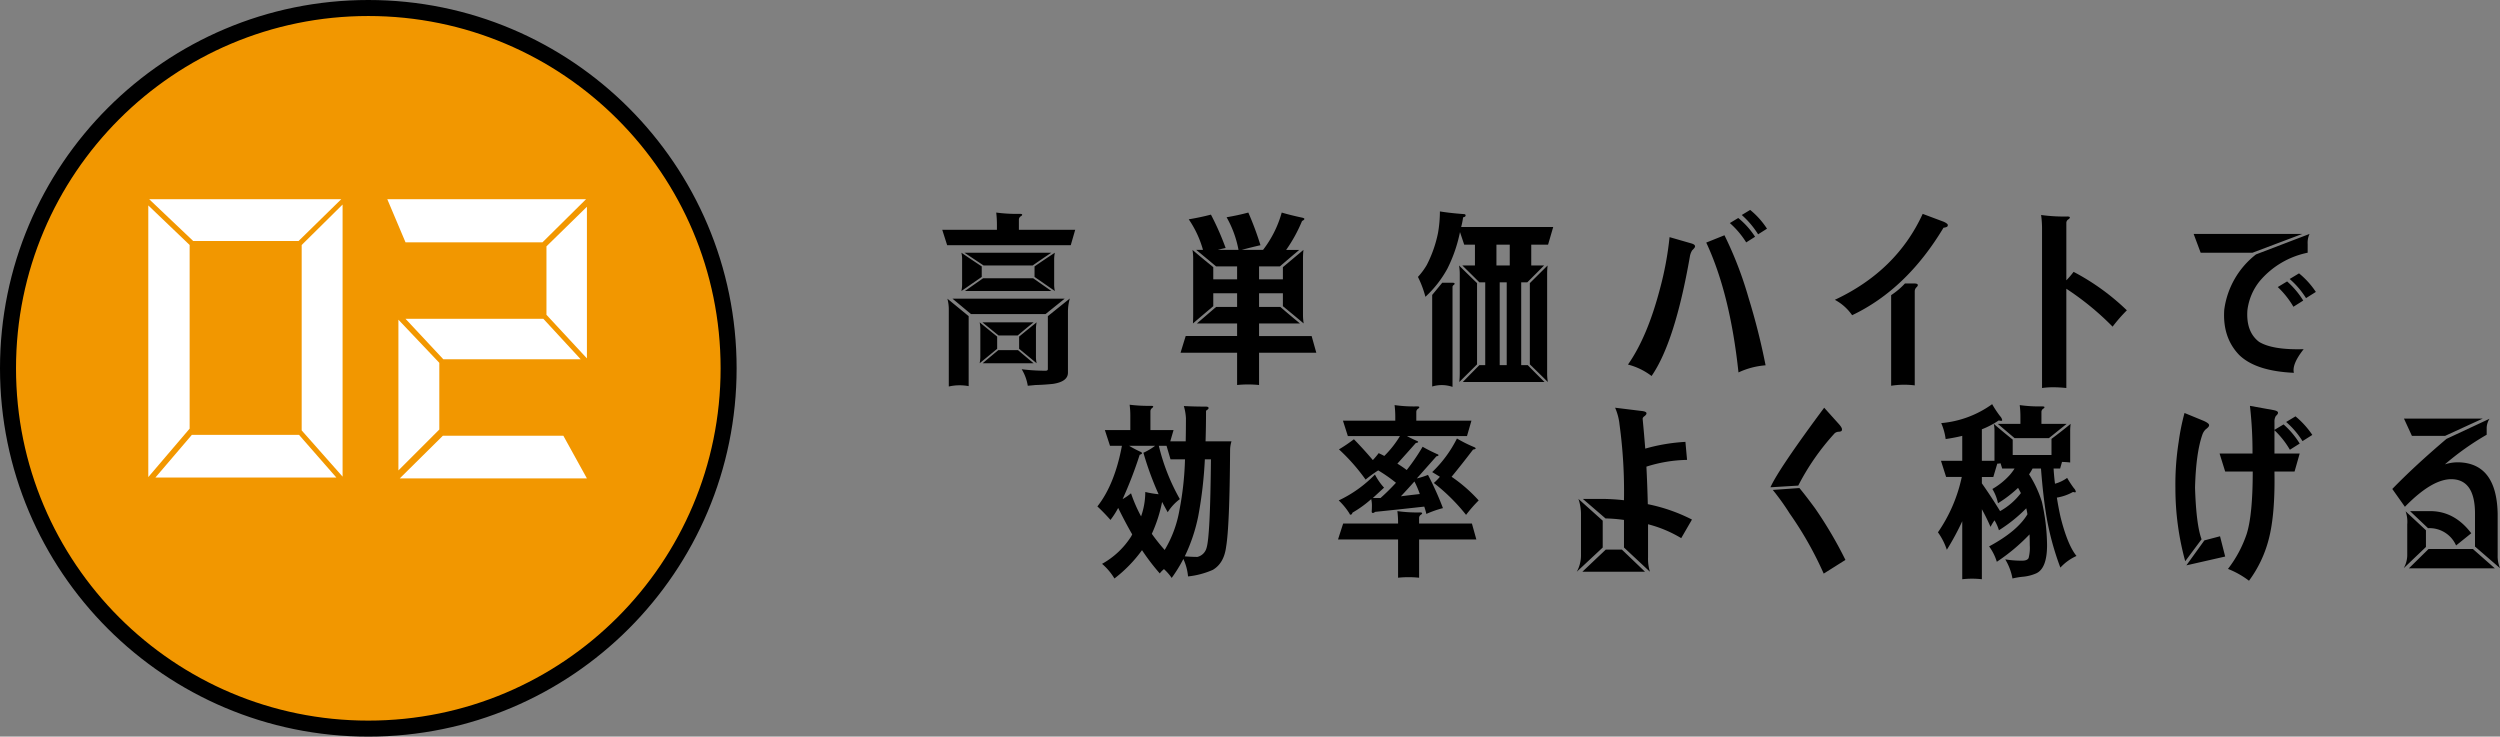
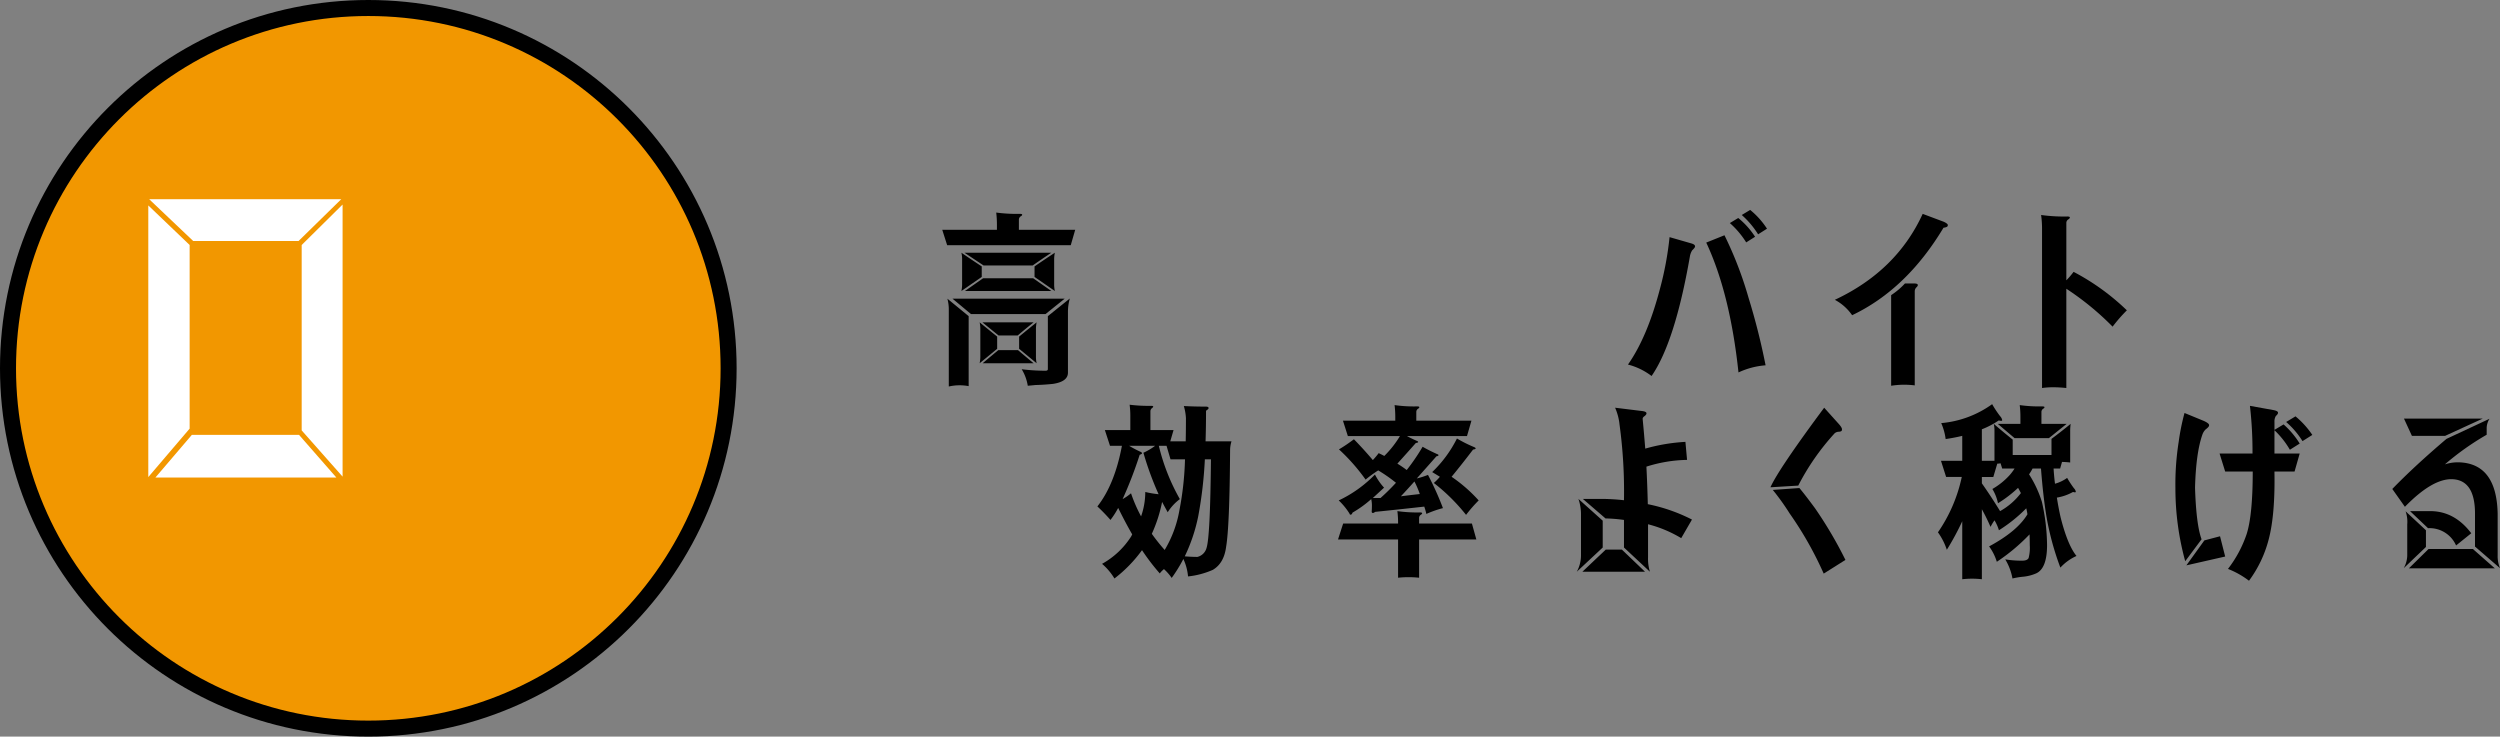
<svg xmlns="http://www.w3.org/2000/svg" width="624.474" height="184" viewBox="0 0 624.474 184">
  <rect x="0" y="0" width="624.474" height="184" fill="#808080" stroke="none" />
  <defs>
    <style>.a{fill:#f29700;stroke:#000;stroke-width:4px;}.b{fill:#fff;}</style>
  </defs>
  <title>アセット 5</title>
  <circle class="a" cx="92" cy="92" r="90" />
  <path class="b" d="M37.042,119.17V51.314l10.328,9.884V107.065Zm37.537-58.971H48.259l-10.995-10.439H85.241Zm-26.653,48.421H74.69l9.329,10.661H38.819Zm27.431-1.111V61.198l10.217-10.106v67.966Z" />
-   <path class="b" d="M135.5,60.532H101.295L96.742,49.76h49.642ZM99.519,117.504V79.856l10.217,10.772v16.658Zm11.105-8.662h30.096l5.886,10.661H99.852Zm-9.329-29.208h34.427l9.329,10.106H110.735ZM136.5,78.634V61.532l10.106-9.884V89.518Z" />
  <path d="M248.846,53.094a39.1,39.1,0,0,0,5.895.328c.388,0,.584.062.584.188q0,.234-.35.422a.991.991,0,0,0-.467.844v2.531h14.064L267.463,61.25H236.59l-1.225-3.844H249.021V56A25.923,25.923,0,0,0,248.846,53.094ZM236.999,96.547V77.469a10.411,10.411,0,0,0-.35-2.859l5.311,4.359V96.453A12.053,12.053,0,0,0,236.999,96.547Zm24.161-18.094H242.543l-4.611-3.844h28.013ZM240.15,72.688a7.861,7.861,0,0,0,.175-1.594v-6.375a6.996,6.996,0,0,0-.175-1.594q2.509,1.734,5.078,3.422v2.625Q242.718,70.906,240.15,72.688Zm17.8-6.375H245.694q-2.394-1.594-4.786-3.188h21.71Q260.225,64.719,257.95,66.313ZM245.578,69.5h12.489q2.276,1.594,4.552,3.188H241.025Q243.302,71.094,245.578,69.5Zm-.875,21.234a8.069,8.069,0,0,0,.175-1.641v-6.938a7.625,7.625,0,0,0-.175-1.641q2.158,1.781,4.377,3.562V87.125Q246.919,88.906,244.702,90.734Zm9.513-6.938H249.429q-2.043-1.641-4.027-3.281h12.781Q256.14,82.156,254.215,83.797Zm-4.844,3.656h4.902q1.926,1.641,3.91,3.281H245.461Q247.386,89.094,249.371,87.453Zm5.194-.328V84.078q2.158-1.781,4.377-3.562a8.068,8.068,0,0,0-.175,1.641v6.938a7.625,7.625,0,0,0,.175,1.641Q256.783,88.953,254.565,87.125Zm2.16,9.234a11.303,11.303,0,0,0-1.518-4.125,49.478,49.478,0,0,0,5.953.375q.583,0,.583-.422V78.969l5.486-4.406a12.26,12.26,0,0,0-.467,3.375V93.078q0,2.25-3.735,2.812-2.276.234-4.319.281Q257.715,96.266,256.725,96.359ZM258.417,69.172v-2.625q2.509-1.734,5.077-3.422a7.858,7.858,0,0,0-.175,1.594v6.375a6.996,6.996,0,0,0,.175,1.594Q260.984,70.953,258.417,69.172Z" />
-   <path d="M302.479,53.609a67.811,67.811,0,0,1,3.677,8.344q-.993.188-1.984.469h5.194a26.141,26.141,0,0,0-2.977-8.156q2.802-.469,5.428-1.172A76.998,76.998,0,0,1,314.851,61.25q-1.868.422-4.727,1.172h5.369a27.099,27.099,0,0,0,4.668-9.328q2.043.609,4.844,1.219.817.141.816.375c0,.156-.195.328-.583.516a37.073,37.073,0,0,1-3.969,7.219h3.269q-2.452,2.062-4.844,4.125H314.501v3.234h5.953V66.734q2.567-2.156,5.136-4.312a18.028,18.028,0,0,0-.117,2.062v14.25a12.934,12.934,0,0,0,.175,2.062q-2.568-2.156-5.194-4.312V73.25H314.501V76.672h5.311q2.393,2.062,4.902,4.125H314.501v3.141h13.131l1.167,4.172H314.501v8.062a26.82,26.82,0,0,0-5.486,0V88.109H294.892q.642-2.109,1.284-4.172h12.839V80.797H298.977q2.392-2.062,4.786-4.125h5.252V73.25H303.062V76.484q-2.569,2.156-5.078,4.312.058-1.078.059-2.062v-14.25a12.304,12.304,0,0,0-.175-2.062q2.509,2.156,5.194,4.312v3.047h5.953V66.547H303.763q-2.451-2.062-4.961-4.125h1.693a25.661,25.661,0,0,0-3.56-7.641Q299.793,54.313,302.479,53.609Z" />
-   <path d="M386.692,61.109h-4.202v5.203h3.21q-2.101,2.109-4.202,4.219h-1.518V91.203h1.635q2.042,2.109,4.201,4.219H365.391q2.042-2.109,4.145-4.219h1.459V70.531h-1.459q-2.102-2.109-4.262-4.219h3.152V61.109h-2.685l-1.051-3.141a36.197,36.197,0,0,1-3.151,9.141,27.374,27.374,0,0,1-5.486,7.031,25.325,25.325,0,0,0-1.867-4.969,17.008,17.008,0,0,0,2.218-3,30.805,30.805,0,0,0,2.802-8.016,31.609,31.609,0,0,0,.467-5.344q2.625.422,5.836.656c.389,0,.584.109.584.328a.426.426,0,0,1-.234.375c-.232.031-.37.109-.408.234a19.43,19.43,0,0,1-.467,2.297h22.994ZM357.746,96.547V73.672l2.51-3.047h2.567c.351,0,.524.078.524.234,0,.125-.098.25-.291.375a.576.576,0,0,0-.233.469v24.938A8.225,8.225,0,0,0,357.746,96.547Zm11.205-25.828V91.016q-2.219,2.203-4.436,4.406a19.772,19.772,0,0,0,.117-2.109V68.422a12.532,12.532,0,0,0-.176-2.109Q366.675,68.516,368.951,70.719Zm4.844-4.406h3.326V61.109h-3.326Zm2.568,24.891V70.531h-1.752V91.203Zm5.777-.188V70.719q2.218-2.203,4.436-4.406a19.271,19.271,0,0,0-.117,2.109V93.313a12.635,12.635,0,0,0,.175,2.109Q384.415,93.219,382.141,91.016Z" />
  <path d="M423.4,61.578q0,.281-.699.938a4.086,4.086,0,0,0-.584,1.547Q418.382,85.484,412.546,93.922a16.463,16.463,0,0,0-5.895-2.859q4.844-6.891,7.995-18.938a81.381,81.381,0,0,0,2.393-12.891l5.369,1.547Q423.46,61.063,423.4,61.578ZM441.025,91.25a19.471,19.471,0,0,0-6.77,1.781q-2.101-19.734-8.054-32.438l4.552-1.828A93.143,93.143,0,0,1,436.766,74.375,165.918,165.918,0,0,1,441.025,91.25Zm-2.626-32.109-2.218,1.406a21.776,21.776,0,0,0-4.085-4.828l2.101-1.266A20.13,20.13,0,0,1,438.399,59.141ZM441.376,57.125l-2.218,1.406a21.756,21.756,0,0,0-4.086-4.828l2.102-1.266A20.13,20.13,0,0,1,441.376,57.125Z" />
  <path d="M480.267,53.422l5.253,1.969q1.225.562.992.984,0,.375-1.051.516-9.223,15.375-22.818,21.844a12.245,12.245,0,0,0-4.319-3.844Q473.73,67.672,480.267,53.422Zm-7.878,42.938V73.719a18.292,18.292,0,0,0,3.443-2.906h2.101q1.107-.047,1.108.375.059.234-.408.656a1.432,1.432,0,0,0-.35.938V96.266A20.724,20.724,0,0,0,472.389,96.359Z" />
  <path d="M509.847,53.703a41.608,41.608,0,0,0,6.536.375c.428,0,.643.078.643.234s-.117.312-.351.469a1.045,1.045,0,0,0-.525.938V70.016a20.12,20.12,0,0,0,1.81-2.109,57.6,57.6,0,0,1,13.306,9.609,39.248,39.248,0,0,0-3.56,4.078A69.959,69.959,0,0,0,516.149,72.125V96.922a30.728,30.728,0,0,0-3.385-.188,19.372,19.372,0,0,0-2.685.188V56.938A24.397,24.397,0,0,0,509.847,53.703Z" />
-   <path d="M562.657,63.125H549.701l-1.75-4.688h27.137Zm14.24-4.688a5.221,5.221,0,0,0-.467,2.531V63.125a21.199,21.199,0,0,0-11.964,7.078,14.272,14.272,0,0,0-3.093,7.359q-.35,5.344,2.918,7.828,3.384,2.062,11.146,1.828-2.977,3.75-2.451,5.906-9.513-.422-13.656-4.453-4.203-4.359-3.735-11.297a20.955,20.955,0,0,1,7.938-13.828Zm-1.575,16.641L572.871,76.625a21.834,21.834,0,0,0-3.91-4.922l2.334-1.406A21.299,21.299,0,0,1,575.322,75.078Zm3.151-2.156-2.451,1.547a20.95,20.95,0,0,0-4.086-4.781l2.335-1.406A20.507,20.507,0,0,1,578.474,72.922Z" />
  <path d="M282.169,101.094a37.839,37.839,0,0,0,5.369.281q.525,0,.525.188,0,.141-.292.375a.989.989,0,0,0-.408.797v4.688h5.777l-.817,2.812h3.852q.058-2.812.059-5.812a13.261,13.261,0,0,0-.525-3q2.568.141,5.486.141.7,0,.701.375,0,.234-.642.656,0,4.031-.117,7.641h6.478a7.536,7.536,0,0,0-.35,2.25q-.118,18.984-.992,24.094-.525,4.125-3.327,5.766a20.73,20.73,0,0,1-6.186,1.641,13.198,13.198,0,0,0-1.167-4.359,36.944,36.944,0,0,1-2.918,4.734,12.349,12.349,0,0,0-1.926-2.203,5.65,5.65,0,0,0-1.051,1.078,54.416,54.416,0,0,1-4.435-5.812A34.074,34.074,0,0,1,278.376,144.5a15.004,15.004,0,0,0-3.093-3.656,20.197,20.197,0,0,0,7.295-6.891c.078-.156.155-.312.233-.469q-1.751-3.047-3.501-6.609a20.801,20.801,0,0,1-1.926,3,46.807,46.807,0,0,0-3.268-3.375q4.318-5.484,6.128-15.141h-2.977q-.642-1.969-1.284-3.938h6.361v-3.703A21.33,21.33,0,0,0,282.169,101.094Zm2.86,27.891a18.322,18.322,0,0,0,1.05-6.094,24.346,24.346,0,0,0,3.327.562,77.235,77.235,0,0,1-3.793-10.359,15.214,15.214,0,0,0,2.918-1.734h-6.478a26.967,26.967,0,0,0,2.743,1.453c.311.125.467.266.467.422,0,.094-.195.219-.584.375a103.734,103.734,0,0,1-4.261,11.062,13.697,13.697,0,0,0,2.101-1.453A36.747,36.747,0,0,0,285.029,128.984Zm5.894,8.391a28.884,28.884,0,0,0,3.677-9.891,76.901,76.901,0,0,0,1.401-12.75h-3.619l-.992-3.375h-1.926a50.917,50.917,0,0,0,5.252,13.312,12.102,12.102,0,0,0-3.035,3.281q-.7-1.266-1.4-2.578a35.945,35.945,0,0,1-2.568,7.969A46.286,46.286,0,0,0,290.923,137.375Zm10.038-22.641a104.673,104.673,0,0,1-1.634,14.109,42.266,42.266,0,0,1-3.385,10.125q1.808.141,3.152.141a3.107,3.107,0,0,0,2.276-2.203q.933-2.766,1.109-22.172Z" />
  <path d="M368.775,134.75H354.478v9.562a25.213,25.213,0,0,0-2.626-.141,24.107,24.107,0,0,0-2.627.141V134.75h-14.998q.642-2.016,1.284-3.984h13.714v-.328a23.251,23.251,0,0,0-.174-2.766A35.117,35.117,0,0,0,354.652,128c.389,0,.584.062.584.188s-.098.25-.291.375a.954.954,0,0,0-.468.797v1.406H367.667Zm-20.426-33.562a34.471,34.471,0,0,0,5.604.328c.388,0,.583.062.583.188s-.098.25-.292.375a.955.955,0,0,0-.467.797v2.203h13.773l-1.109,3.844H351.443q1.107.609,2.393,1.172c.271.094.408.203.408.328,0,.094-.195.172-.584.234q-2.451,2.766-4.609,5.156a28.171,28.171,0,0,1,2.334,1.594,50.562,50.562,0,0,0,3.969-5.812q1.632.938,3.618,1.828.35.094.351.281c0,.125-.176.219-.525.281q-2.569,2.906-4.902,5.531a21.115,21.115,0,0,0,2.801-.891,75.206,75.206,0,0,1,3.735,8.297,26.221,26.221,0,0,0-4.144,1.453,15.09,15.09,0,0,0-.525-1.828q-6.303.703-12.256,1.312a1.454,1.454,0,0,1-.525.281.32.32,0,0,1-.35-.281c.038-.531.059-1.078.059-1.641a7.173,7.173,0,0,0-.176-1.547,27.572,27.572,0,0,1-4.668,3.375q-.176.516-.468.516c-.155,0-.253-.094-.292-.281A16.745,16.745,0,0,0,334.402,125a30.966,30.966,0,0,0,9.045-6.469,15.002,15.002,0,0,0,2.276,3.281q-1.575,1.453-2.802,2.578h1.926a52.234,52.234,0,0,0,3.853-3.797A38.225,38.225,0,0,0,344.265,117.5a30.235,30.235,0,0,0-3.151,2.297A48.229,48.229,0,0,0,334.46,112.25a38.796,38.796,0,0,0,3.735-2.531q2.508,2.578,4.727,5.203a18.988,18.988,0,0,0,1.459-1.734q.7.328,1.401.703a24.999,24.999,0,0,0,3.91-4.969H336.678l-1.226-3.844h13.073v-1.125A23.064,23.064,0,0,0,348.35,101.188Zm6.303,22.219a23.006,23.006,0,0,0-1.342-3.141q-1.752,1.969-3.385,3.703Q352.085,123.688,354.652,123.406Zm9.279-13.875a33.026,33.026,0,0,0,4.202,2.109q.467.188.468.375c0,.125-.215.219-.643.281q-2.859,3.75-5.369,6.797A37.582,37.582,0,0,1,369.359,125a34.638,34.638,0,0,0-3.151,3.609,47.151,47.151,0,0,0-8.054-7.969,12.914,12.914,0,0,0,1.518-1.547q-.993-.609-1.926-1.172A30.315,30.315,0,0,0,363.932,109.531Z" />
  <path d="M393.863,142.813a8.479,8.479,0,0,0,1.051-3.938V128.703a11.745,11.745,0,0,0-.642-4.078l6.069,5.438v6.703Zm17.041,0H395.265l5.836-5.531H405.127ZM395.381,124.625h5.194q2.626.047,5.077.328a123.302,123.302,0,0,0-1.108-18.891,14.077,14.077,0,0,0-1.108-4.219l6.478.797q1.516.141,1.343.703c0,.125-.138.312-.409.562q-.584.375-.525.797.35,3.609.642,7.359A45.55,45.55,0,0,1,421.002,110.375l.408,4.5a35.273,35.273,0,0,0-10.154,1.688q.231,4.547.35,9.375a42.688,42.688,0,0,1,11.029,3.844l-2.684,4.641a30.925,30.925,0,0,0-8.287-3.469V139.25a10.983,10.983,0,0,0,.467,3.562l-6.479-6.047V129.875a37.577,37.577,0,0,0-4.61-.375Z" />
  <path d="M442.238,121.719q2.042-4.547,13.422-19.875l3.794,4.219q.757.891.642,1.312c0,.281-.254.438-.758.469a1.653,1.653,0,0,0-1.051.375,59.676,59.676,0,0,0-9.104,13.078Zm7.236.188q1.458,1.734,3.91,5.062a103.076,103.076,0,0,1,7.586,12.891l-5.427,3.422a88.52,88.52,0,0,0-8.521-15.047,58.397,58.397,0,0,0-4.202-5.859Z" />
  <path d="M499.25,105.031a21.021,21.021,0,0,1-4.201,2.203v7.875h3.15v-7.453a7.901,7.901,0,0,0-.174-1.781q2.276,1.969,4.727,3.938v3.844h9.688V109.625q2.452-1.828,4.787-3.75a13.308,13.308,0,0,0-.117,1.781v7.875a16.36,16.36,0,0,0-2.043-.141l-.467,1.641h-1.635q.117,1.969.352,3.797a9.513,9.513,0,0,0,3.033-1.453,26.781,26.781,0,0,0,1.693,2.578,1.648,1.648,0,0,1,.467.844q0,.188-.234.188l-.467-.094a12.321,12.321,0,0,1-4.025,1.406q.407,2.578.934,4.922,1.749,6.938,3.969,9.656a12.328,12.328,0,0,0-4.027,2.906,70.108,70.108,0,0,1-3.443-12.562q-.876-5.25-1.4-12.188h-2.102a11.972,11.972,0,0,1-.875,1.453,28.175,28.175,0,0,1,3.209,6.891,50.676,50.676,0,0,1,1.285,10.781q0,5.859-2.744,7.078a10.872,10.872,0,0,1-3.443.844,18.419,18.419,0,0,0-2.451.422,14.165,14.165,0,0,0-1.809-4.781,24.167,24.167,0,0,0,4.26.328q1.228,0,1.576-.656a9.981,9.981,0,0,0,.291-3.234q0-1.406-.057-2.672a47.523,47.523,0,0,1-8.172,6.844,12.821,12.821,0,0,0-1.926-3.844q7.061-3.797,9.572-8.016a12.864,12.864,0,0,0-.293-1.5,37.473,37.473,0,0,1-6.828,5.484,10.444,10.444,0,0,0-1.109-2.484,14.541,14.541,0,0,0-.99,1.641q-.993-2.297-2.16-4.406v17.484a21.434,21.434,0,0,0-4.902,0V130.203a65.798,65.798,0,0,1-3.852,7.125,16.01,16.01,0,0,0-2.219-4.359,38.203,38.203,0,0,0,5.953-13.828h-3.91l-1.283-4.031h5.311V108.875q-1.925.469-4.145.797a14.484,14.484,0,0,0-1.107-3.984,25.52,25.52,0,0,0,12.723-4.734,25.352,25.352,0,0,0,1.984,3,1.947,1.947,0,0,1,.525.984q0,.188-.293.188Zm.352,22.641a16.753,16.753,0,0,0,5.193-4.5c-.234-.469-.467-.906-.701-1.312a30.912,30.912,0,0,1-5.018,3.844,11.478,11.478,0,0,0-1.4-3.562,17.647,17.647,0,0,0,4.318-3.469,12.425,12.425,0,0,0,1.225-1.641H500.127l-.41-1.312a3.637,3.637,0,0,1-.816.094l-.992,3.328h-2.859v1.594Q497.208,123.781,499.602,127.672Zm4.902-26.484a35.117,35.117,0,0,0,5.602.328c.389,0,.584.062.584.188s-.098.25-.291.375a.955.955,0,0,0-.469.797v3h6.305q-2.221,1.781-4.436,3.562h-8.58l-4.201-3.562h5.66v-1.922A23.46,23.46,0,0,0,504.504,101.188Z" />
  <path d="M545.846,140.188a68.721,68.721,0,0,1-2.451-18.234,67.926,67.926,0,0,1,.816-11.578,56.33,56.33,0,0,1,1.459-7.219l4.786,1.969q1.458.656,1.342,1.125.057.328-.875,1.031a3.438,3.438,0,0,0-.817,1.359q-1.576,4.547-1.809,13.172.29,9.281,1.634,12.891Zm4.785-5.203,3.91-1.031,1.284,5.062-9.688,2.203Zm22.527-17.203h-5.02v.234q.176,10.641-1.459,16.781a29.941,29.941,0,0,1-4.902,10.266,21.702,21.702,0,0,0-5.252-2.953,29.864,29.864,0,0,0,4.669-8.719q1.516-4.781,1.517-15.609H555.825l-1.401-4.5h8.229a100.052,100.052,0,0,0-.643-11.906l5.72,1.031q1.4.234,1.284.75,0,.281-.525.75a2.569,2.569,0,0,0-.351,1.453V107.375l2.276-1.359a21.271,21.271,0,0,1,4.026,4.781l-2.451,1.547a21.63,21.63,0,0,0-3.852-4.875v5.812h6.303Zm4.436-9.141-2.451,1.547a20.95,20.95,0,0,0-4.086-4.781L573.392,104A21.945,21.945,0,0,1,577.594,108.641Z" />
  <path d="M610.7,116a10.425,10.425,0,0,1,3.561-.516q9.396.328,9.629,12.891v10.312a7.742,7.742,0,0,0,.584,3.234l-6.245-5.391v-7.875q.117-8.672-5.603-8.953-4.96-.234-11.905,6.891l-3.151-4.453q5.544-5.719,13.54-12.516l10.738-5.016a4.509,4.509,0,0,0-.701,2.203v1.781A67.347,67.347,0,0,0,610.7,116ZM600.429,141.922a6.801,6.801,0,0,0,.876-3.094V131a7.99,7.99,0,0,0-.409-3.281l5.078,4.734V136.625ZM610.759,108.875h-8.287l-1.984-4.312h19.668Zm12.431,33.094H601.713l4.902-4.828H617.704ZM602.005,127.672h5.136q6.01.047,10.154,5.531L613.502,136.25a7.225,7.225,0,0,0-7.004-4.312Z" />
</svg>